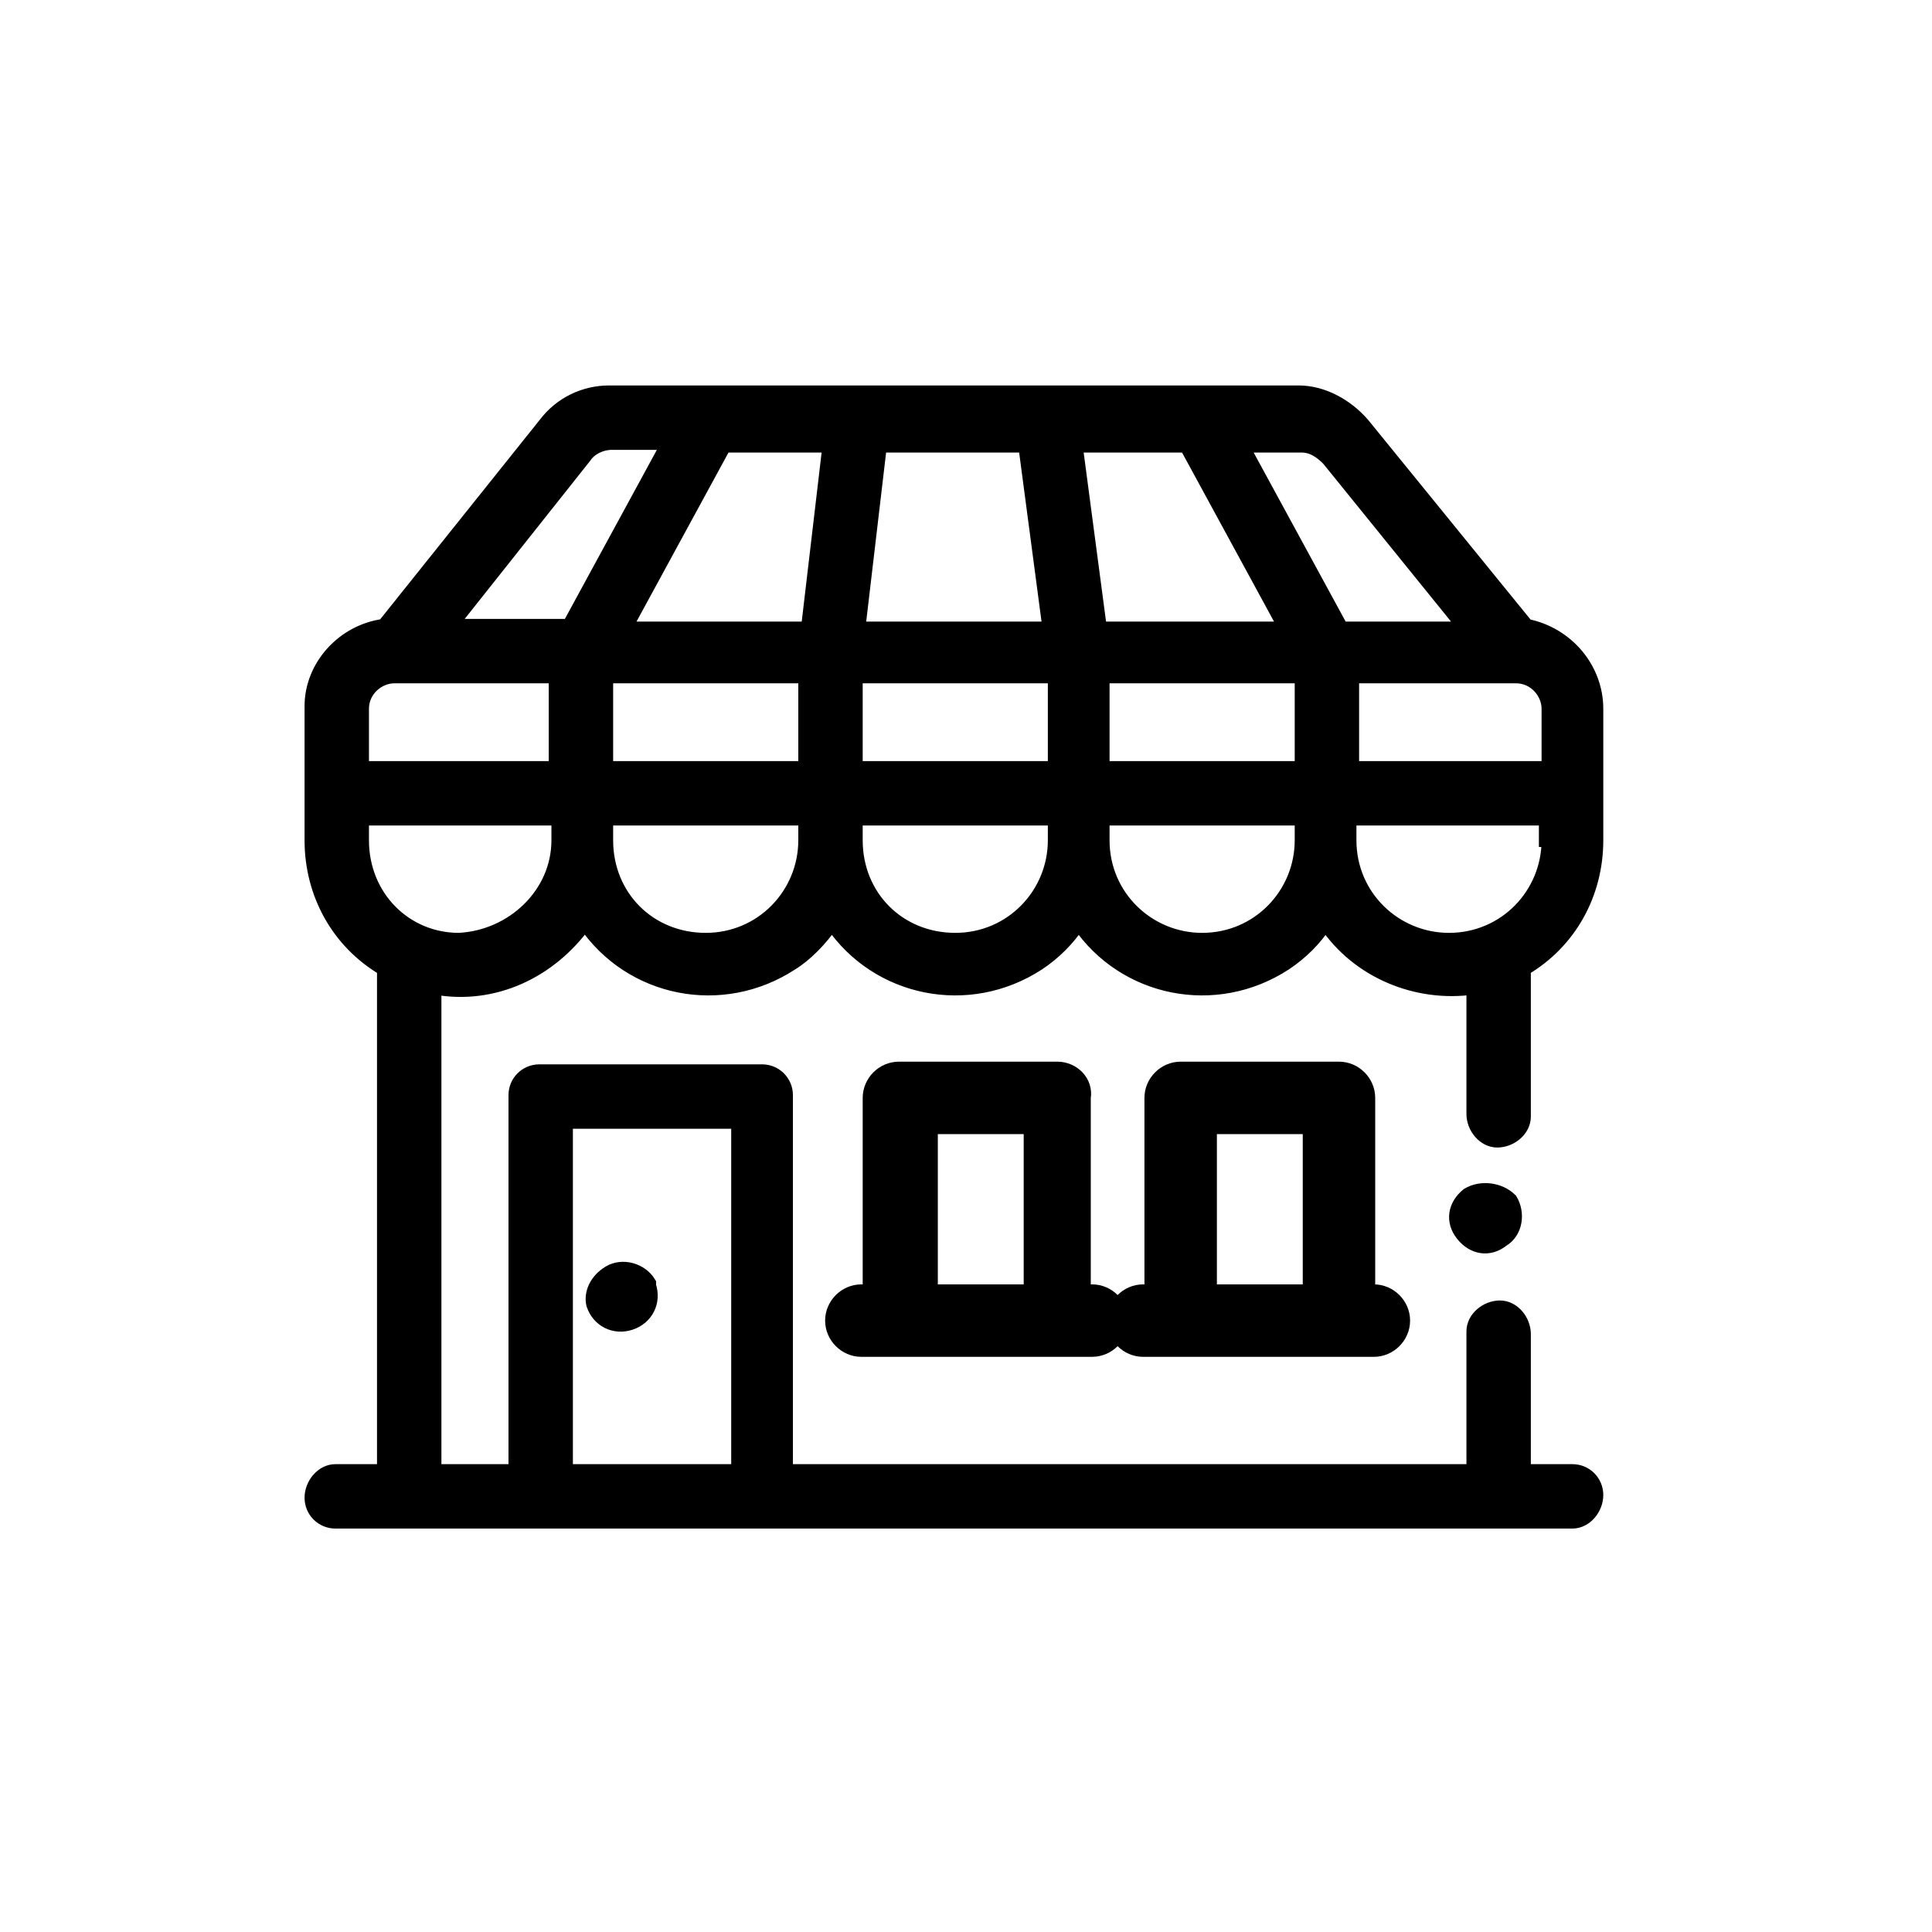
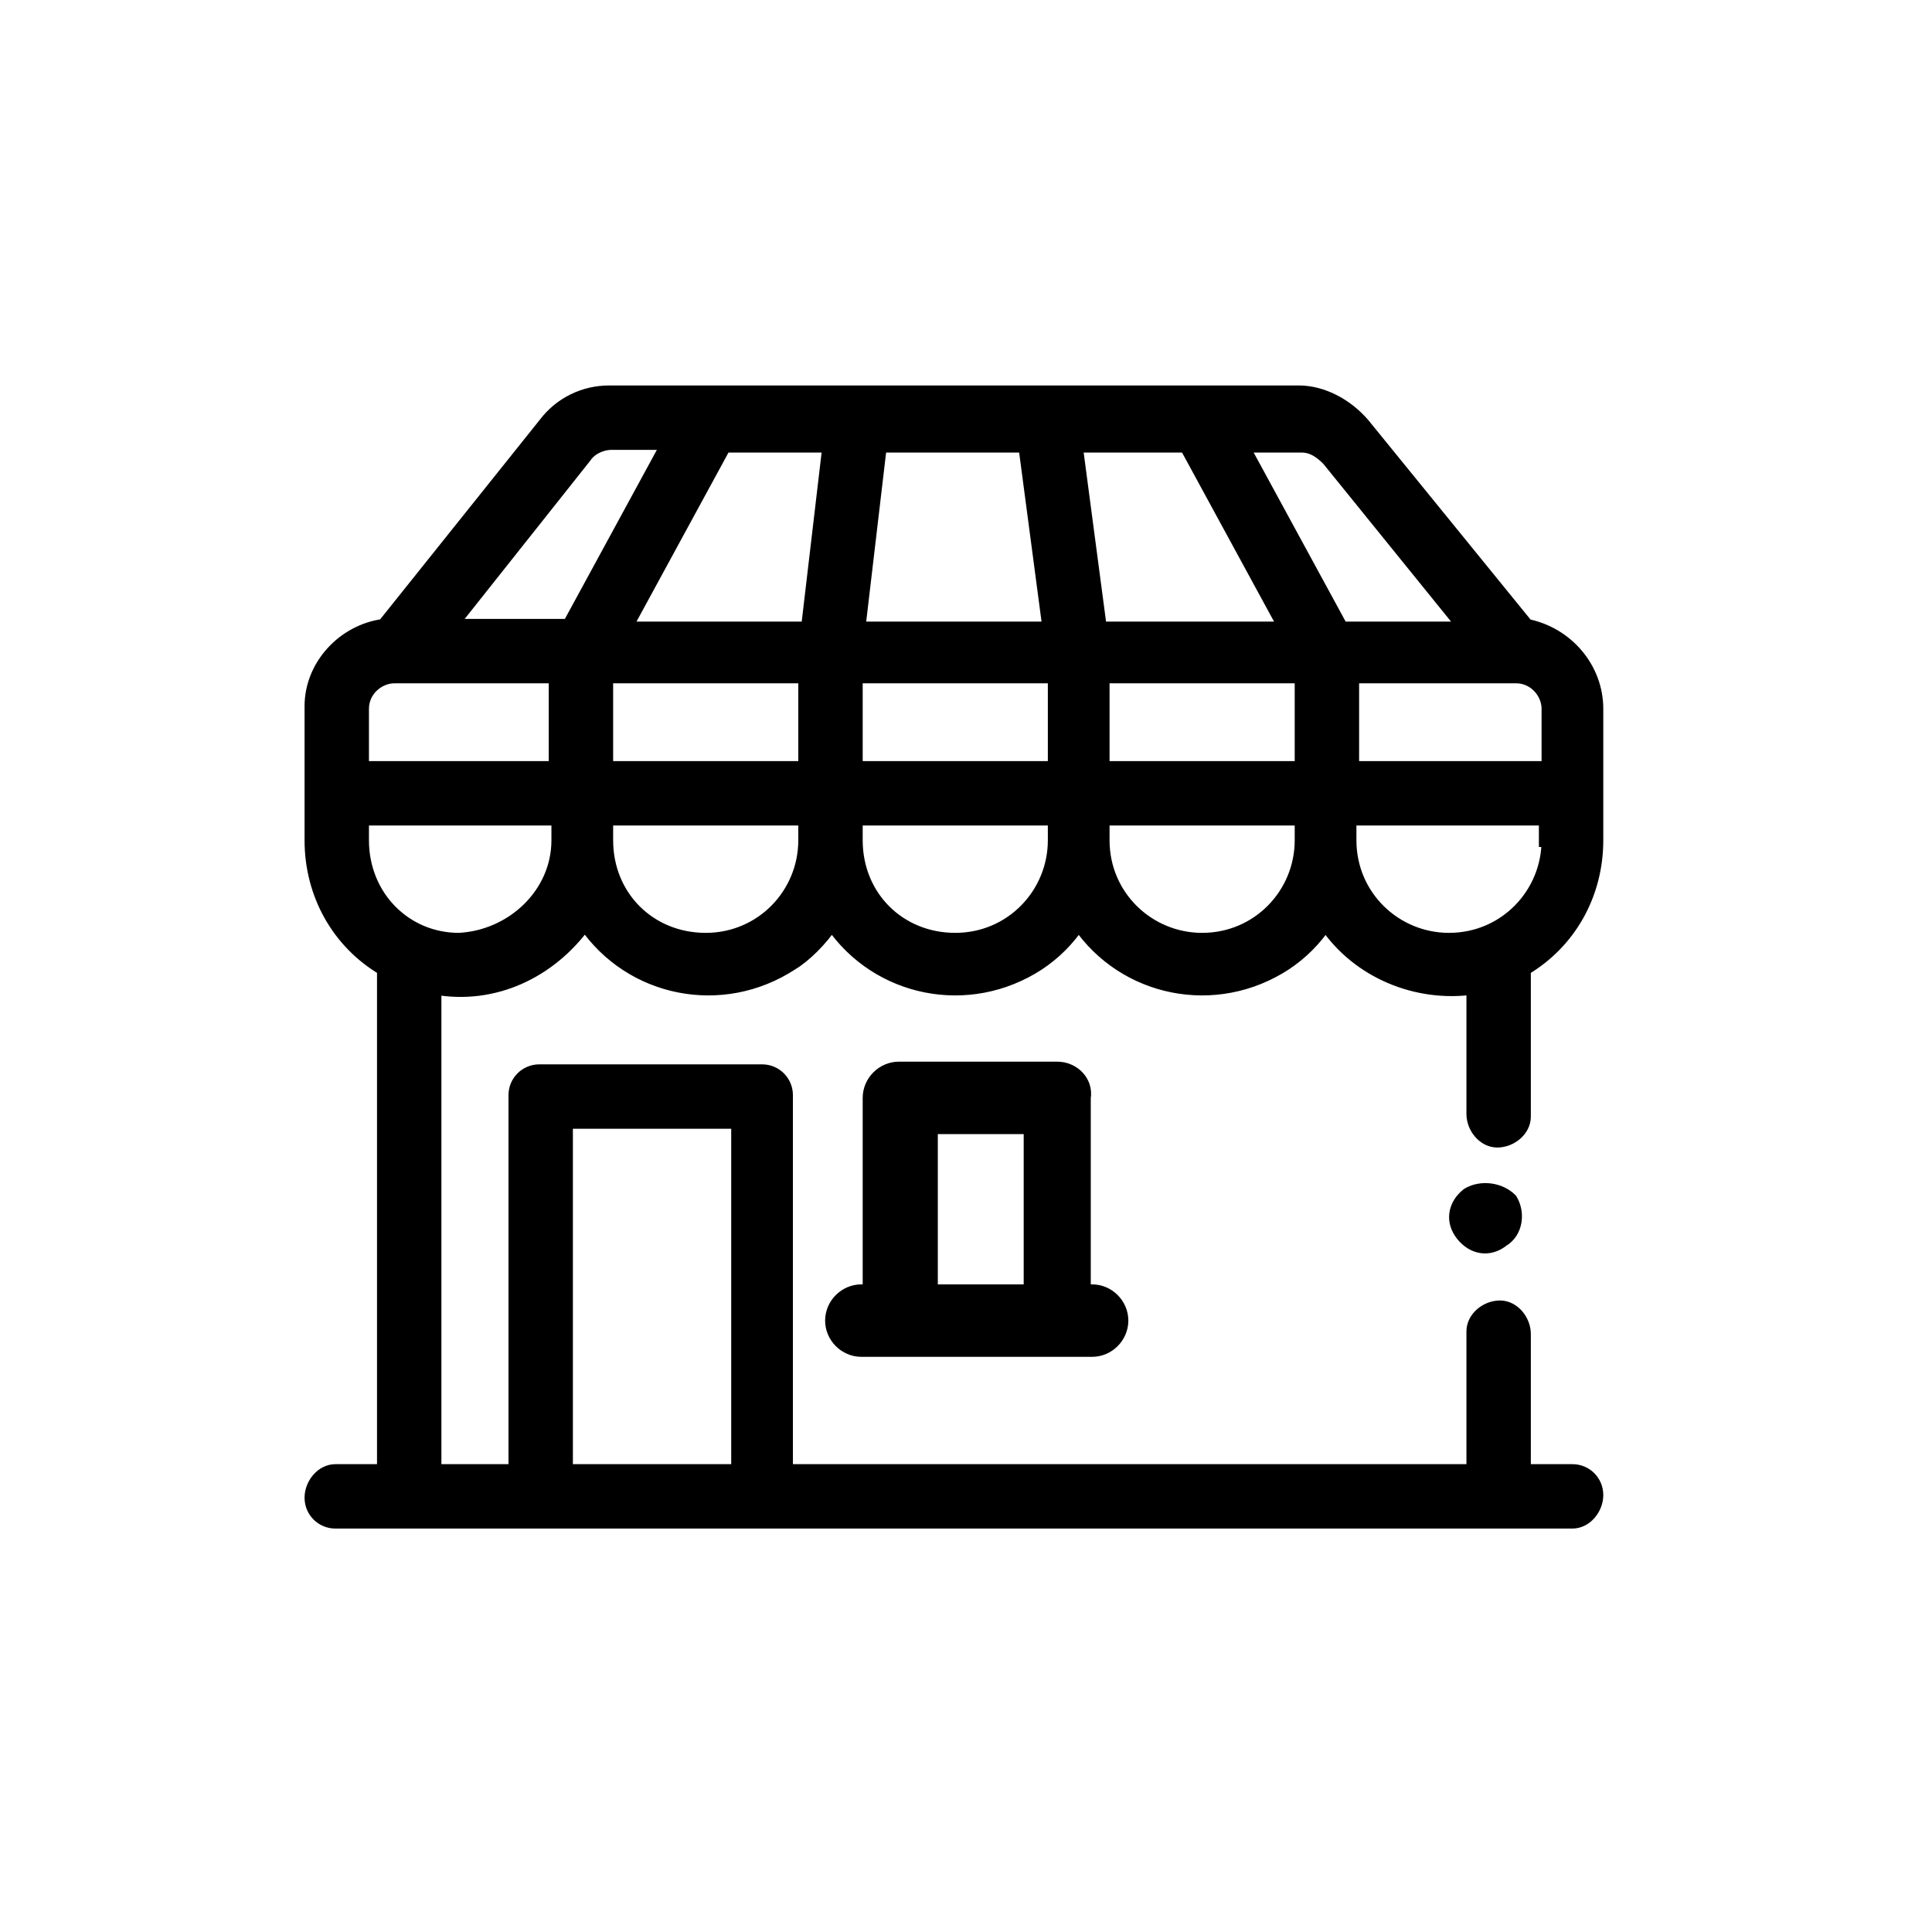
<svg xmlns="http://www.w3.org/2000/svg" version="1.1" id="Layer_1" x="0px" y="0px" viewBox="0 0 72 72" style="enable-background:new 0 0 72 72;" xml:space="preserve">
  <style type="text/css">
	.st0{fill:#000;}
	.st1{fill:#000;stroke:#000;stroke-width:0.5;}
	.st2{fill:#067CB8;}
	.st3{fill:#000;stroke:#000;stroke-width:0.5;}
	.st4{fill:#000;stroke:#000;}
	.st5{fill:#000;stroke:#000;stroke-width:0.8;}
	.st6{clip-path:url(#SVGID_00000022542597431219961720000017116520461097010313_);}
	.st7{fill:#000;stroke:#000;stroke-width:0.5;}
	.st8{clip-path:url(#SVGID_00000126313335738867740720000005812567625997937838_);}
	.st9{fill:#000;}
	.st10{fill:#000;}
	.st11{fill:none;stroke:#000;stroke-width:2.5;stroke-linecap:round;stroke-linejoin:round;stroke-miterlimit:10;}
	.st12{clip-path:url(#SVGID_00000025405691901298125890000013640189673418656910_);}
</style>
  <g id="_005-store_00000132773048146574091360000004054776940308176027_" transform="translate(22 -9.285)">
    <path id="Path_26625_00000134972512235190185870000011212223958810104733_" class="st1" d="M-9.5,64.1c-0.5,0-0.9,0.5-0.9,1   c0,0.5,0.4,0.9,0.9,0.9h46.1c0.5,0,0.9-0.5,0.9-1c0-0.5-0.4-0.9-0.9-0.9h-1.8V59c0-0.5-0.4-1-0.9-1c-0.5,0-1,0.4-1,0.9   c0,0,0,0,0,0.1v5.1H7.3v-14c0-0.5-0.4-0.9-0.9-0.9l0,0h-8.3c-0.5,0-0.9,0.4-0.9,0.9v14h-3v-18c2.2,0.4,4.3-0.6,5.6-2.4   c1.7,2.5,5.1,3.2,7.7,1.5C8,44.9,8.6,44.3,9,43.7c1.7,2.5,5.1,3.2,7.7,1.5c0.6-0.4,1.1-0.9,1.5-1.5c1.7,2.5,5.1,3.2,7.7,1.5   c0.6-0.4,1.1-0.9,1.5-1.5c1.2,1.8,3.4,2.7,5.5,2.4v4.7c0,0.5,0.4,1,0.9,1c0.5,0,1-0.4,1-0.9c0,0,0,0,0-0.1v-5.4   c1.7-1,2.7-2.8,2.7-4.8v-4.9c0-1.5-1.1-2.8-2.6-3.1l-6.1-7.5c-0.6-0.7-1.5-1.2-2.4-1.2H0.7c-0.9,0-1.8,0.4-2.4,1.2l-6,7.5   c-1.5,0.2-2.7,1.5-2.7,3v5c0,2,1,3.8,2.7,4.8v18.7H-9.5z M-0.9,51.1h6.4v13h-6.4V51.1z M26.5,40.6c0,2-1.6,3.7-3.7,3.7   c-2,0-3.7-1.6-3.7-3.7v-0.8h7.4V40.6z M26.5,37.9h-7.4v-3.4h7.4V37.9z M35.7,40.6c0,2-1.6,3.7-3.7,3.7c-2,0-3.7-1.6-3.7-3.7   c0,0,0,0,0,0v-0.8h7.3V40.6z M35.7,35.7v2.2h-7.3v-3.4h6.1C35.2,34.5,35.7,35.1,35.7,35.7L35.7,35.7z M26.5,25.9   c0.4,0,0.7,0.2,1,0.5l5.1,6.3H28l-3.7-6.8L26.5,25.9z M22.2,25.9l3.7,6.8H19l-0.9-6.8H22.2z M10.8,25.9h5.4l0.9,6.8H10L10.8,25.9z    M9.9,34.5h7.4v3.4H9.9V34.5z M9.9,39.8h7.4v0.8c0,2-1.6,3.7-3.7,3.7s-3.7-1.6-3.7-3.7V39.8z M8,40.6c0,2-1.6,3.7-3.7,3.7   s-3.7-1.6-3.7-3.7l0,0c0,0,0,0,0,0l0-0.8H8L8,40.6z M8,37.9H0.6v-3.4H8V37.9z M5,25.9h3.9l-0.8,6.8H1.3L5,25.9z M-0.2,26.3   c0.2-0.3,0.6-0.5,1-0.5h2.1l-3.7,6.8h-4.4L-0.2,26.3z M-8.5,35.7c0-0.7,0.6-1.2,1.2-1.2h6v3.4h-7.2V35.7z M-8.5,40.6v-0.8h7.3   l0,0.8c0,2-1.7,3.6-3.7,3.7C-6.9,44.3-8.5,42.7-8.5,40.6L-8.5,40.6z" />
    <path id="Path_26626_00000010270619150867891300000016525385739529863041_" class="st1" d="M17.4,49.1h-5.9c-0.6,0-1.1,0.5-1.1,1.1   l0,0v7.2h-0.3c-0.6,0-1.1,0.5-1.1,1.1c0,0.6,0.5,1.1,1.1,1.1c0,0,0,0,0,0h8.6c0.6,0,1.1-0.5,1.1-1.1c0-0.6-0.5-1.1-1.1-1.1h-0.3   v-7.2C18.5,49.6,18,49.1,17.4,49.1C17.4,49.1,17.4,49.1,17.4,49.1z M16.4,57.4h-3.7v-6.1h3.7V57.4z" />
-     <path id="Path_26627_00000079476000485473186920000002124577624887018938_" class="st1" d="M27.9,49.1H22c-0.6,0-1.1,0.5-1.1,1.1   c0,0,0,0,0,0v7.2h-0.3c-0.6,0-1.1,0.5-1.1,1.1c0,0.6,0.5,1.1,1.1,1.1h8.6c0.6,0,1.1-0.5,1.1-1.1c0-0.6-0.5-1.1-1.1-1.1c0,0,0,0,0,0   H29v-7.2C29,49.6,28.5,49.1,27.9,49.1C27.9,49.1,27.9,49.1,27.9,49.1z M26.8,57.4h-3.7v-6.1h3.7V57.4z" />
-     <path id="Path_26628_00000111892794041413218200000013281553718709425082_" class="st1" d="M0.1,57.9c0.2,0.6,0.8,0.9,1.4,0.7   c0.6-0.2,0.9-0.8,0.7-1.4c0,0,0,0,0-0.1c-0.3-0.5-1-0.7-1.5-0.4C0.2,57,0,57.5,0.1,57.9z" />
    <path id="Path_26629_00000076586280137088787140000010001160875025583751_" class="st1" d="M32.7,53.8c-0.5,0.4-0.6,1-0.2,1.5   s1,0.6,1.5,0.2c0.5-0.3,0.6-1,0.3-1.5C33.9,53.6,33.2,53.5,32.7,53.8C32.7,53.8,32.7,53.8,32.7,53.8z" />
  </g>
</svg>